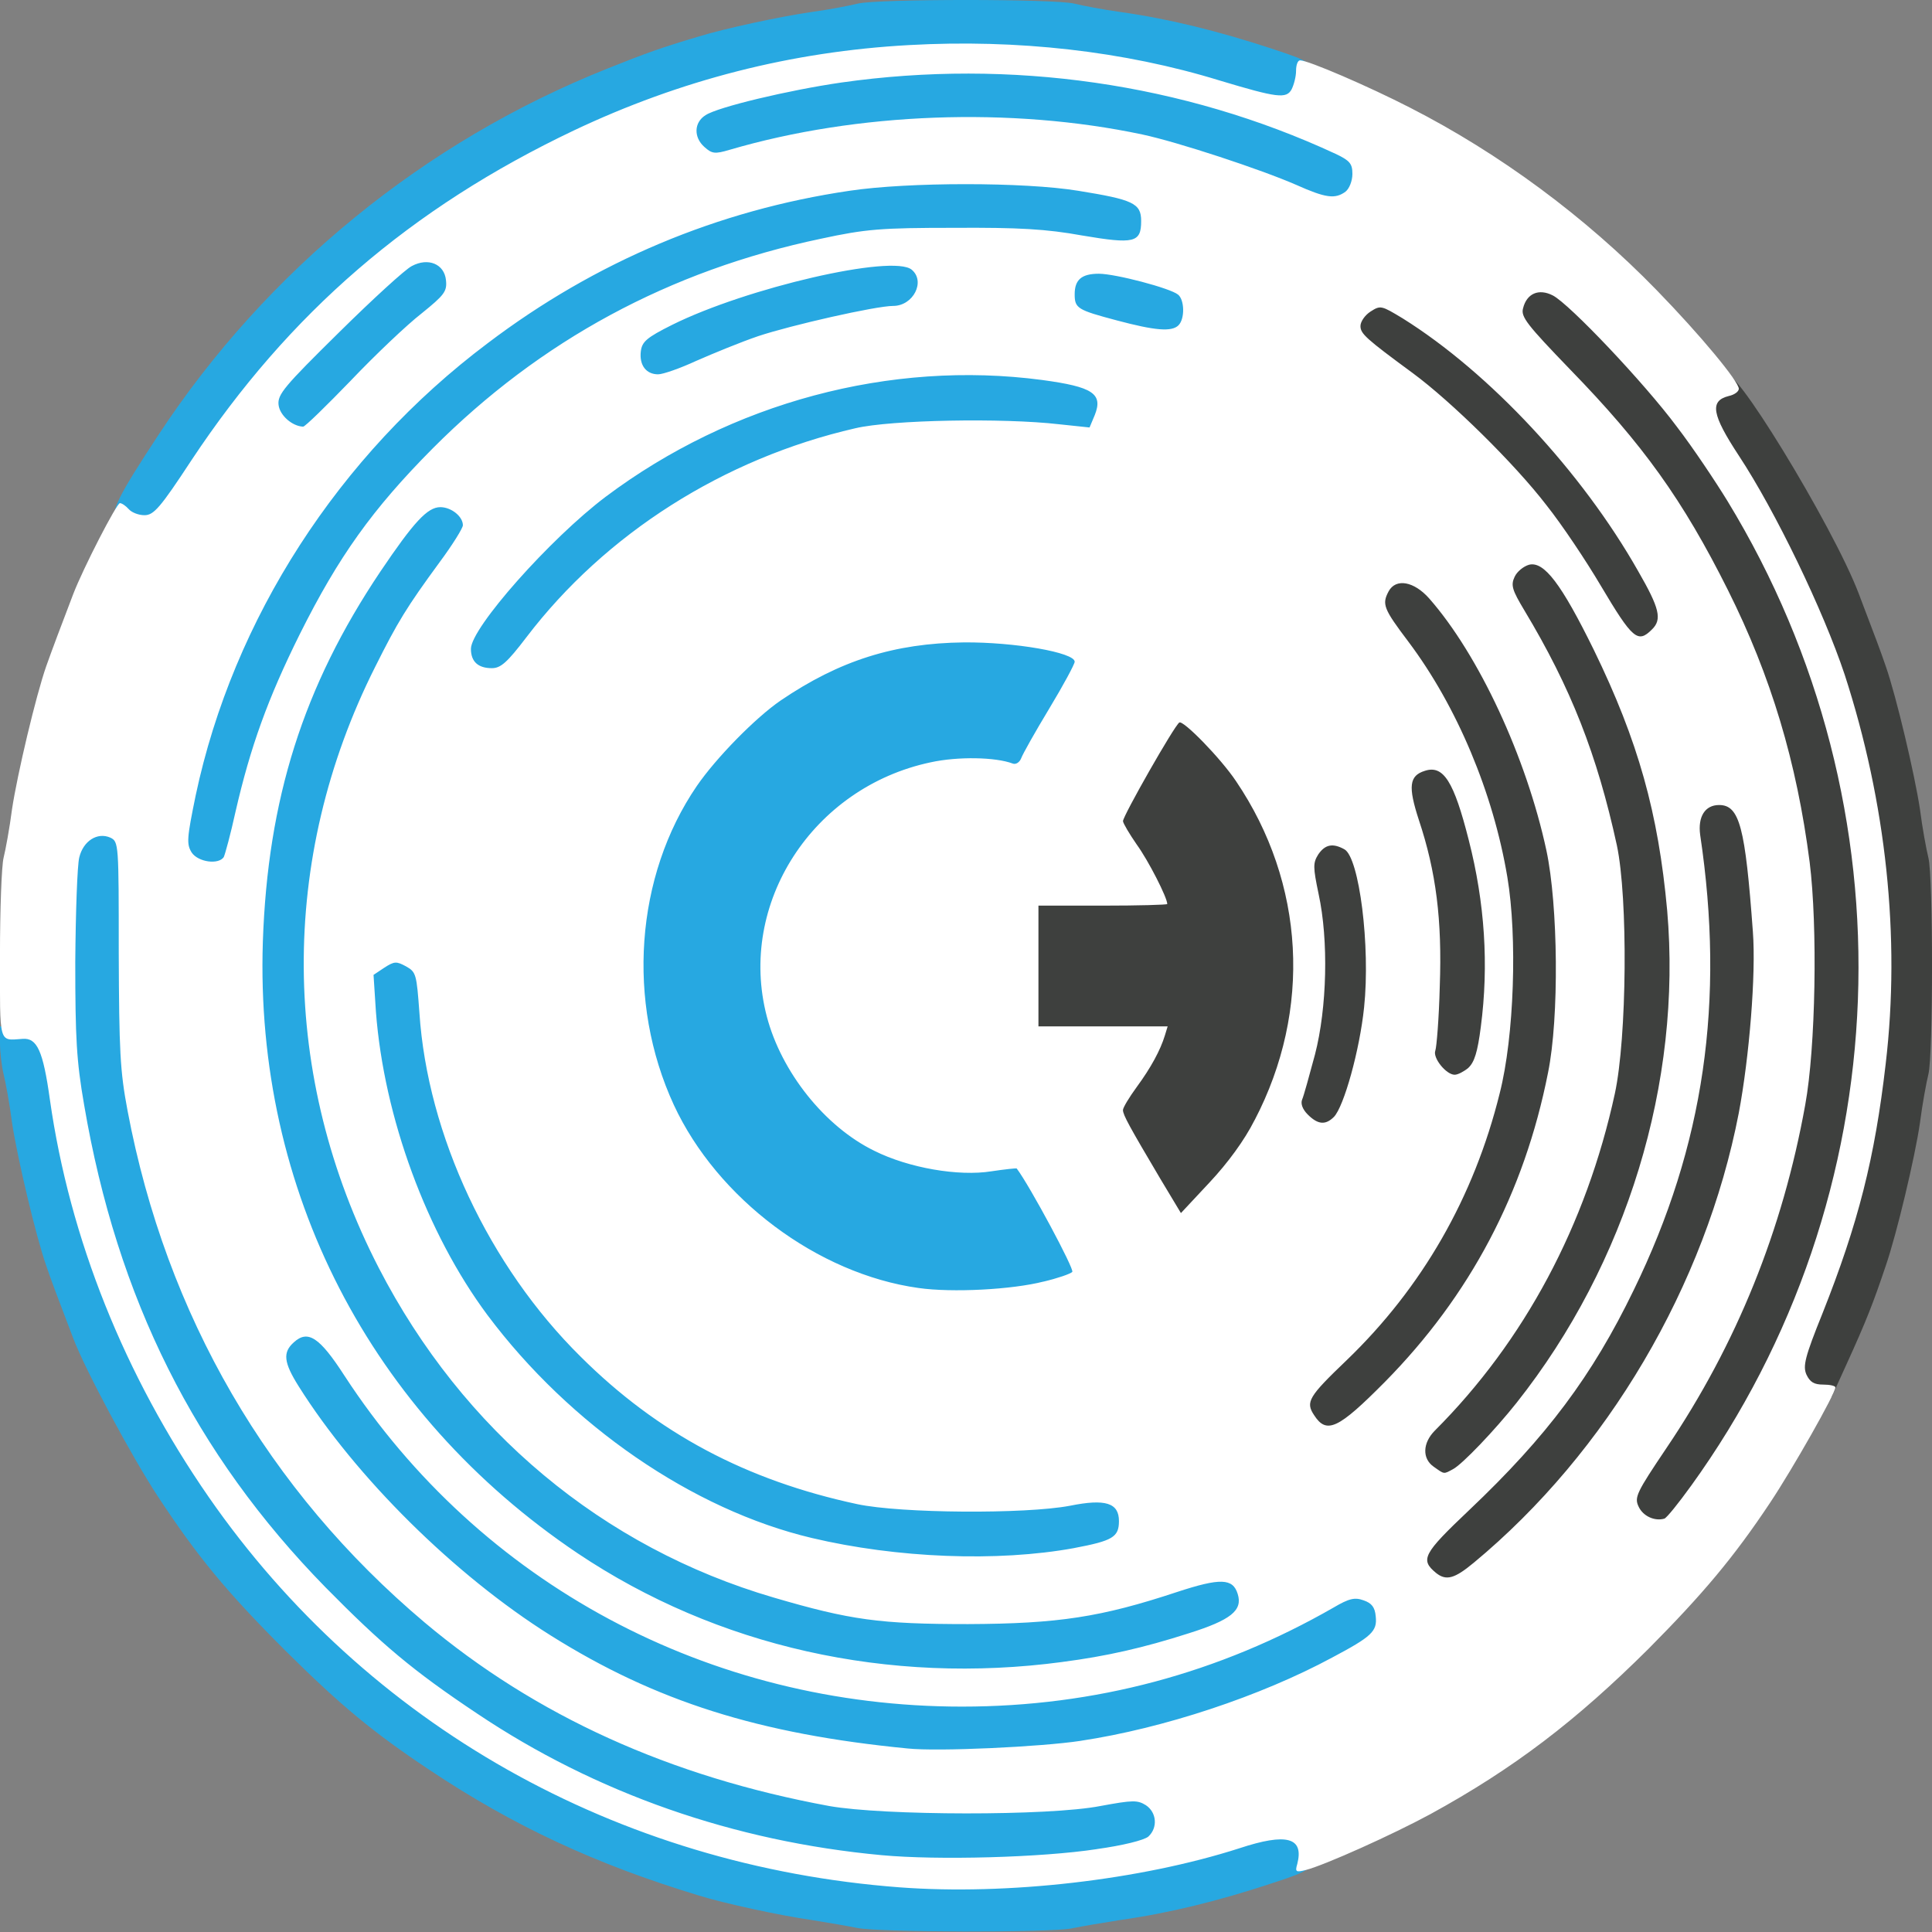
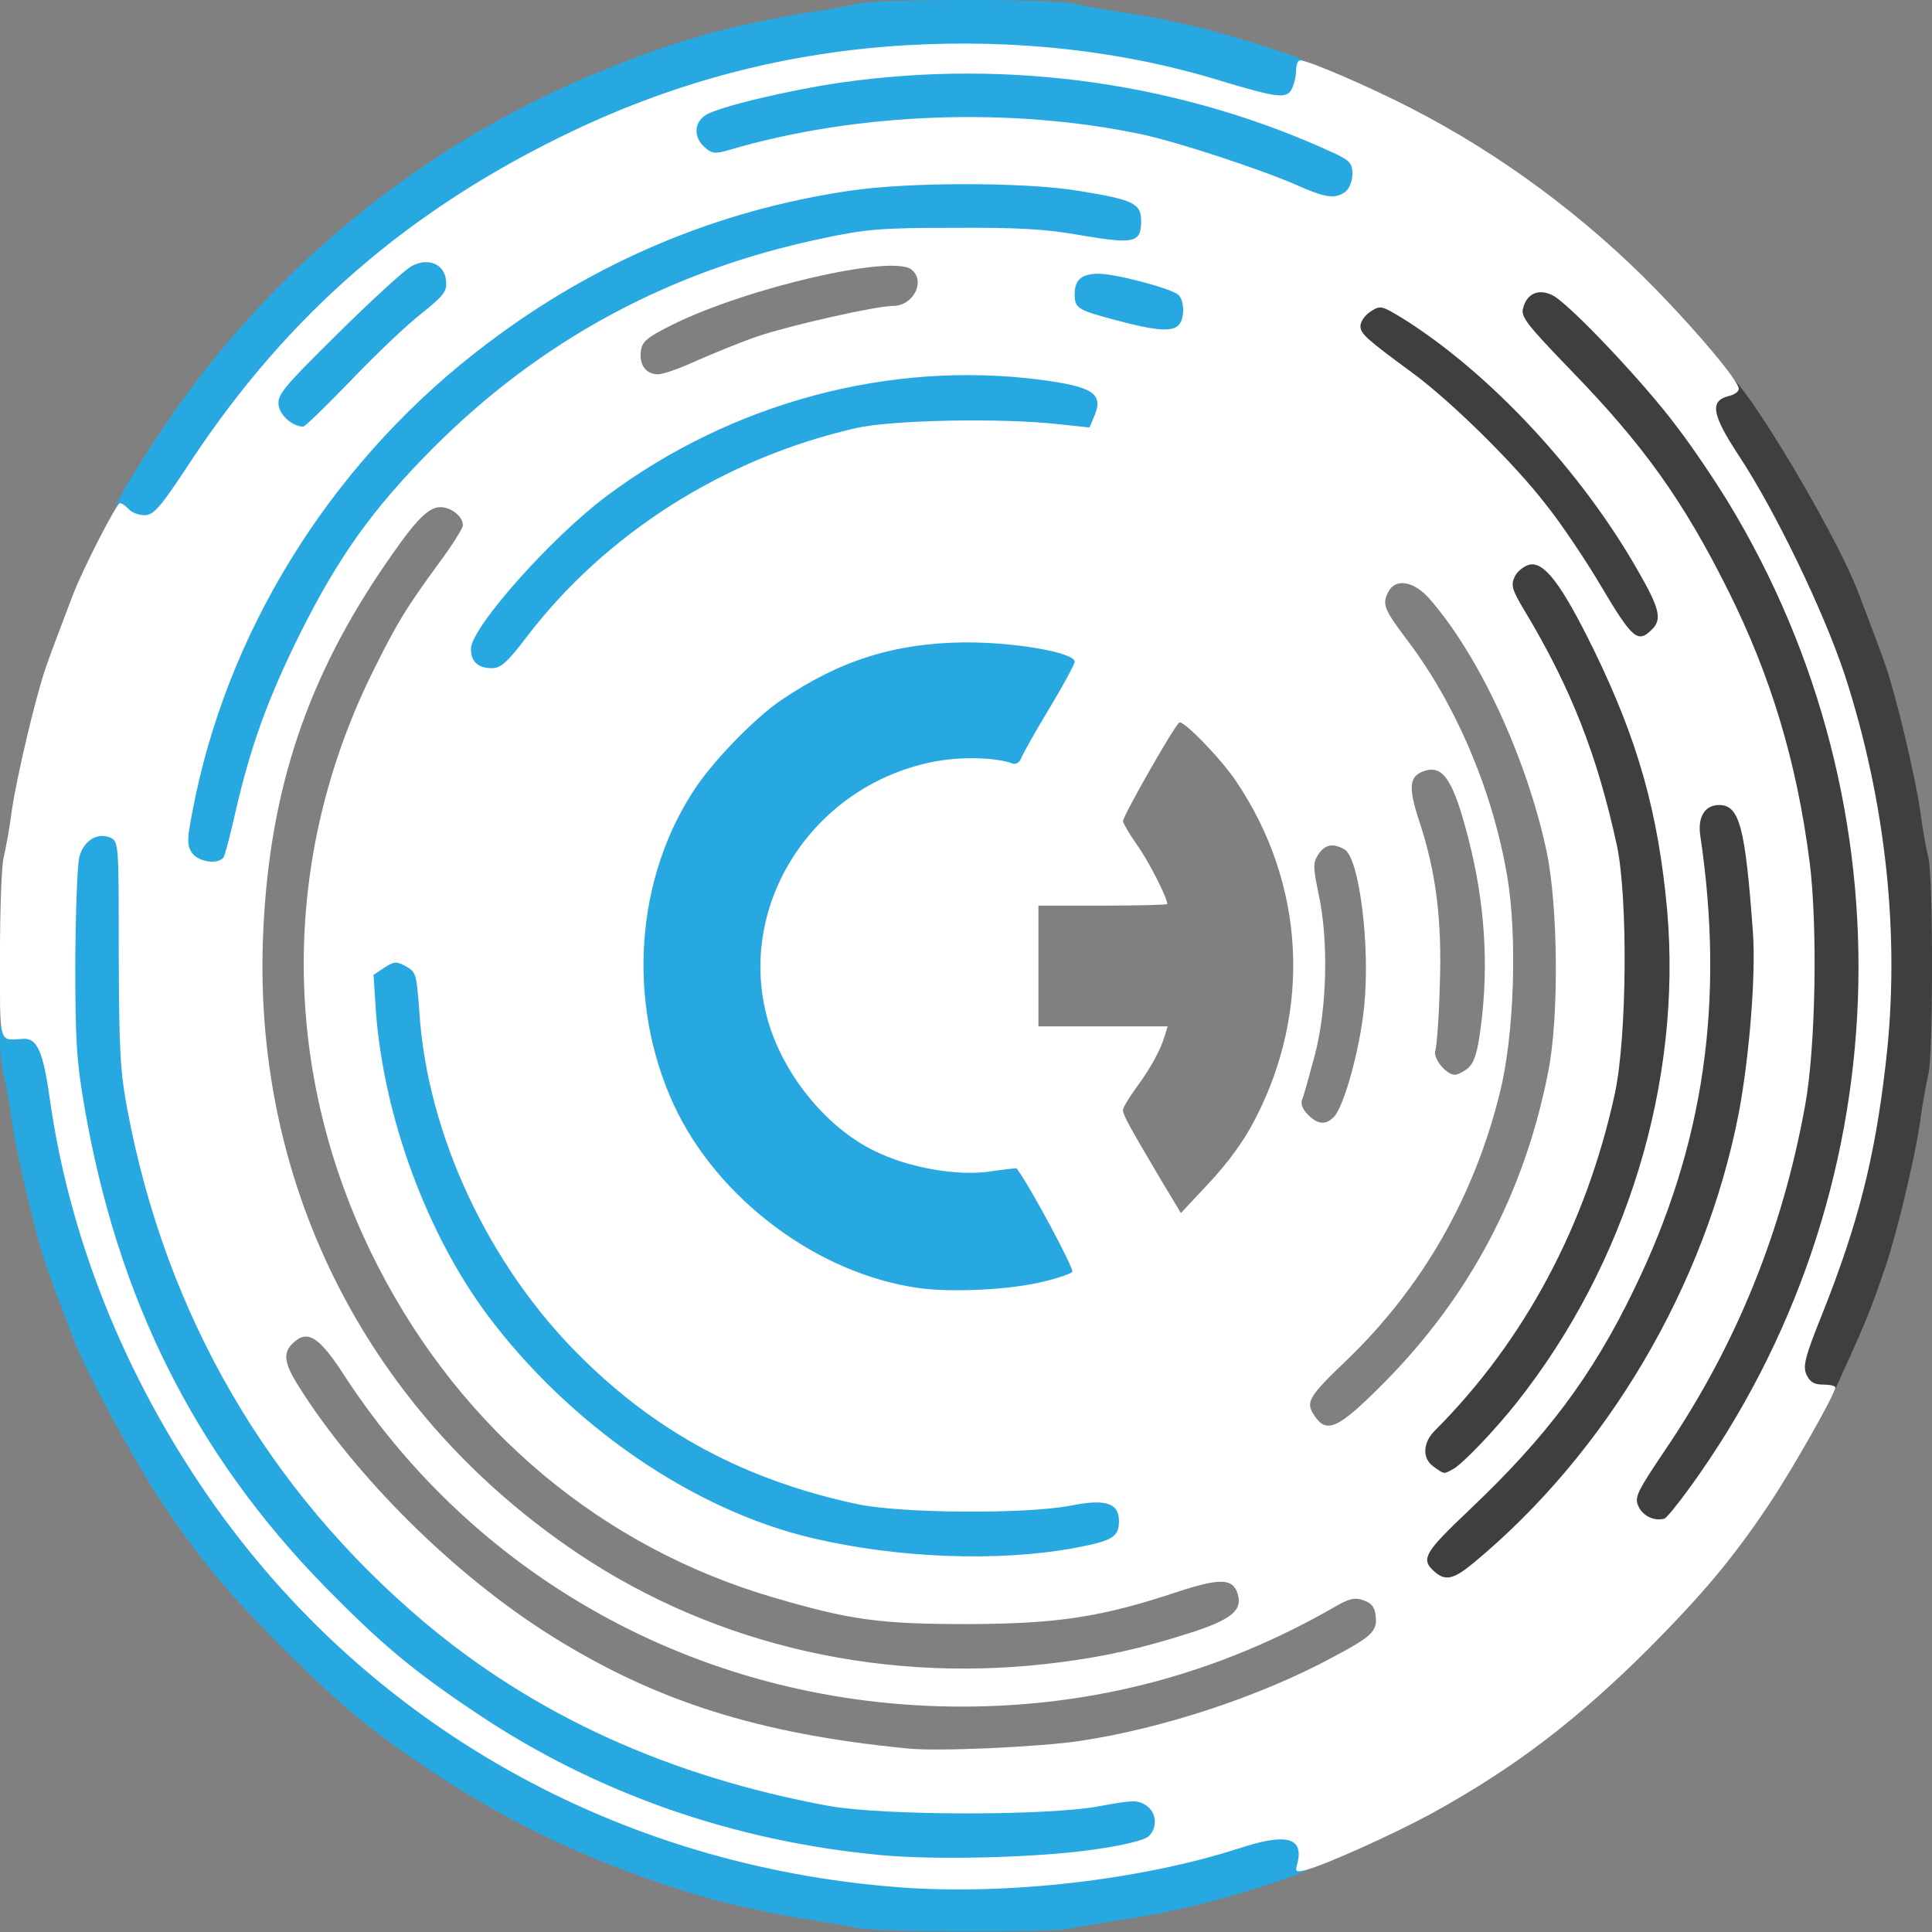
<svg xmlns="http://www.w3.org/2000/svg" version="1.0" width="63.5mm" height="63.5mm" viewBox="0 0 63.5 63.5" preserveAspectRatio="xMidYMid meet">
  <rect x="0" y="0" width="63.5" height="63.5" fill="#808080" stroke="none" />
  <g fill="#3e403e">
    <path d="M46.778 52.083 c-0.146 -0.106 -0.265 -0.410 -0.304 -0.807 l-0.079 -0.622 1.482 -1.416 c0.820 -0.767 1.865 -1.852 2.328 -2.394 3.929 -4.723 6.059 -11.298 5.503 -16.986 -0.331 -3.268 -0.331 -3.334 -0.079 -3.572 0.317 -0.317 1.442 -0.304 1.773 0.026 0.463 0.463 0.781 4.604 0.556 7.422 -0.503 6.522 -3.254 12.475 -7.779 16.814 -1.548 1.482 -1.879 1.707 -2.553 1.707 -0.331 0 -0.714 -0.079 -0.847 -0.172z" />
    <path d="M53.896 50.311 c-0.159 -0.026 -0.344 -0.198 -0.437 -0.384 -0.317 -0.701 -0.185 -1.098 0.913 -2.725 4.498 -6.668 5.927 -14.301 4.088 -21.802 -0.476 -1.971 -1.124 -3.731 -2.064 -5.609 -1.482 -2.963 -2.791 -4.789 -5.159 -7.236 -1.614 -1.654 -1.627 -1.680 -1.627 -2.289 0 -0.437 0.079 -0.688 0.265 -0.873 0.317 -0.317 1.045 -0.344 1.561 -0.079 0.476 0.251 2.686 2.527 3.704 3.823 l0.820 1.032 0 -0.595 c0 -0.609 0.238 -1.005 0.609 -1.005 0.106 0 0.185 -0.066 0.185 -0.146 0 -0.847 3.493 4.855 4.339 7.091 0.556 1.455 0.728 1.918 0.886 2.381 0.344 0.979 0.952 3.559 1.124 4.696 0.079 0.622 0.212 1.336 0.278 1.601 0.159 0.622 0.159 6.496 0 7.117 -0.066 0.265 -0.198 0.979 -0.278 1.601 -0.159 1.111 -0.767 3.664 -1.124 4.696 -0.410 1.217 -0.622 1.773 -1.310 3.281 l-0.463 1.019 -0.529 0 c-0.622 0 -0.807 -0.238 -0.807 -1.019 0 -0.489 -0.026 -0.463 -0.675 0.754 -0.966 1.812 -2.646 4.366 -3.082 4.657 -0.146 0.106 -0.728 0.106 -1.217 0.013z m7.554 -14.645 c0.516 -3.532 0.370 -6.654 -0.476 -10.504 -0.397 -1.773 -0.437 -1.429 -0.066 0.450 0.661 3.215 0.767 7.395 0.278 10.702 -0.106 0.728 -0.185 1.389 -0.185 1.455 0.026 0.317 0.251 -0.781 0.450 -2.103z m-1.005 -12.502 c-0.093 -0.304 -0.185 -0.516 -0.212 -0.489 -0.040 0.026 0.013 0.304 0.106 0.595 0.093 0.304 0.185 0.516 0.212 0.489 0.040 -0.026 -0.013 -0.304 -0.106 -0.595z" />
    <path d="M46.725 48.604 c-0.238 -0.159 -0.291 -0.331 -0.291 -0.926 0 -0.595 0.053 -0.781 0.331 -1.058 2.937 -2.937 4.974 -6.760 5.913 -11.073 0.397 -1.812 0.423 -5.649 0.053 -7.369 -0.622 -2.977 -1.495 -5.173 -3.043 -7.739 -0.489 -0.820 -0.582 -1.336 -0.331 -1.826 0.225 -0.423 0.370 -0.489 1.072 -0.489 0.556 0 0.661 0.053 1.032 0.489 0.701 0.833 0.185 -0.013 -0.847 -1.389 -1.085 -1.429 -3.254 -3.598 -4.577 -4.564 -1.812 -1.323 -1.720 -1.230 -1.720 -1.945 0 -0.516 0.053 -0.688 0.291 -0.847 0.516 -0.357 1.177 -0.265 2.037 0.291 2.884 1.879 5.768 4.987 7.594 8.215 0.556 0.966 0.661 1.257 0.661 1.826 0 0.860 -0.225 1.098 -0.992 1.098 -0.648 0 -0.873 -0.159 -1.270 -0.939 -0.132 -0.278 -0.278 -0.516 -0.317 -0.516 -0.026 0 0.265 0.675 0.661 1.495 3.903 8.242 2.831 18.124 -2.738 25.162 -0.714 0.900 -1.786 2.024 -2.090 2.183 -0.370 0.198 -1.098 0.159 -1.429 -0.079z" />
-     <path d="M42.810 46.937 c-0.238 -0.331 -0.278 -1.058 -0.079 -1.416 0.066 -0.132 0.582 -0.675 1.138 -1.217 2.355 -2.275 4.313 -5.636 5.001 -8.625 0.093 -0.370 0.079 -0.370 -0.212 -0.172 -0.450 0.317 -1.363 0.278 -1.693 -0.079 -0.238 -0.265 -0.278 -0.410 -0.212 -0.966 0.344 -2.818 0.185 -4.987 -0.516 -7.117 -0.410 -1.257 -0.423 -1.852 -0.066 -2.209 0.291 -0.291 1.164 -0.357 1.614 -0.119 0.397 0.212 -0.900 -2.209 -1.892 -3.532 -0.675 -0.900 -0.781 -1.124 -0.781 -1.614 0 -0.926 0.146 -1.085 1.045 -1.085 0.728 0 0.807 0.026 1.217 0.489 1.614 1.852 3.175 5.199 3.850 8.281 0.397 1.826 0.437 6.257 0.066 8.096 -0.807 3.969 -2.580 7.329 -5.371 10.160 l-1.402 1.416 -0.754 0 c-0.622 0 -0.781 -0.053 -0.952 -0.291z m6.363 -13.229 c-0.026 -0.172 -0.053 -0.066 -0.053 0.225 -0.013 0.291 0.013 0.423 0.053 0.304 0.026 -0.132 0.026 -0.370 0 -0.529z m0.053 -3.942 l-0.132 -0.728 0.053 0.728 c0.040 0.397 0.079 1.389 0.093 2.183 l0.026 1.455 0.040 -1.455 c0.026 -0.794 -0.013 -1.786 -0.079 -2.183z" />
-     <path d="M37.730 39.132 c-1.151 -1.945 -1.217 -2.090 -1.217 -2.619 0 -0.410 0.146 -0.728 0.609 -1.416 l0.622 -0.900 -2.011 -0.040 -1.998 -0.040 0 -2.368 0 -2.368 1.998 -0.040 1.998 -0.040 -0.609 -0.913 c-0.860 -1.296 -0.847 -1.574 0.291 -3.519 0.847 -1.455 0.913 -1.521 1.363 -1.561 0.410 -0.040 0.542 0.040 1.164 0.675 1.164 1.191 1.945 2.500 2.474 4.128 0.291 0.886 0.304 0.900 0.317 0.397 0 -0.820 0.291 -1.124 1.045 -1.124 0.886 0 1.045 0.172 1.257 1.323 0.463 2.474 0.357 5.173 -0.265 7.144 -0.397 1.283 -0.556 1.455 -1.323 1.455 -0.741 0 -1.111 -0.331 -1.111 -1.005 0 -0.437 -0.040 -0.384 -0.595 0.714 -0.807 1.601 -2.262 3.201 -2.910 3.201 -0.410 0 -0.489 -0.066 -1.098 -1.085z m5.411 -7.183 c0 -1.005 -0.238 -2.924 -0.357 -2.805 -0.040 0.026 0 0.622 0.079 1.336 0.106 0.900 0.106 1.640 0.013 2.527 -0.172 1.535 -0.172 1.654 0.066 0.728 0.106 -0.397 0.185 -1.204 0.198 -1.786z" />
  </g>
  <g fill="#27a8e1">
    <path d="M28.178 63.368 c-0.251 -0.053 -0.939 -0.172 -1.521 -0.265 -1.019 -0.146 -2.858 -0.542 -3.704 -0.807 -3.360 -1.019 -6.072 -2.275 -8.864 -4.141 -1.826 -1.217 -2.897 -2.103 -4.710 -3.903 -1.931 -1.931 -2.884 -3.082 -4.207 -5.093 -0.847 -1.296 -2.368 -4.128 -2.765 -5.173 -0.556 -1.455 -0.728 -1.918 -0.886 -2.381 -0.344 -0.979 -0.952 -3.559 -1.124 -4.696 -0.079 -0.622 -0.212 -1.336 -0.278 -1.601 -0.066 -0.265 -0.119 -0.728 -0.119 -1.032 l0 -0.542 0.701 0 c0.516 0 0.767 0.066 0.913 0.238 0.119 0.132 0.291 0.833 0.410 1.680 0.212 1.468 0.609 3.426 0.688 3.347 0.026 -0.026 -0.093 -0.873 -0.278 -1.892 -0.556 -3.228 -0.556 -9.274 -0.013 -9.816 0.265 -0.265 1.098 -0.357 1.535 -0.185 l0.384 0.159 -0.013 3.664 c-0.013 3.241 0.013 3.836 0.265 5.186 0.754 3.942 2.130 7.395 4.273 10.649 4.974 7.554 13.070 12.144 22.027 12.462 2.037 0.066 3.109 0 5.596 -0.384 0.952 -0.146 1.151 -0.132 1.455 0.040 0.304 0.172 0.357 0.291 0.397 0.900 0.026 0.529 -0.013 0.767 -0.198 0.966 -0.225 0.251 -0.225 0.251 0.159 0.172 0.225 -0.053 1.085 -0.291 1.918 -0.556 2.156 -0.661 2.910 -0.516 2.910 0.582 0 0.489 -0.066 0.542 -1.323 0.952 -1.759 0.582 -3.373 0.979 -4.961 1.204 -0.582 0.093 -1.310 0.212 -1.614 0.278 -0.675 0.146 -6.403 0.132 -7.051 -0.013z m6.284 -1.839 c0.595 -0.066 -0.079 -0.093 -1.918 -0.093 -1.561 0.013 -3.413 -0.026 -4.101 -0.079 -0.926 -0.066 -1.098 -0.053 -0.635 0.040 1.574 0.317 4.313 0.370 6.654 0.132z m1.627 -0.238 c-0.132 -0.026 -0.344 -0.026 -0.463 0 -0.132 0.040 -0.026 0.066 0.225 0.066 0.251 0 0.357 -0.026 0.238 -0.066z m-32.994 -21.259 c-0.040 -0.198 -0.106 -0.331 -0.146 -0.304 -0.026 0.040 -0.013 0.225 0.040 0.410 0.040 0.198 0.106 0.331 0.146 0.304 0.026 -0.040 0.013 -0.225 -0.040 -0.410z" />
-     <path d="M29.435 57.864 c-4.882 -0.476 -8.281 -1.548 -11.734 -3.717 -3.162 -1.984 -6.403 -5.199 -8.281 -8.189 -0.503 -0.807 -0.595 -1.839 -0.185 -2.209 0.251 -0.225 1.124 -0.304 1.535 -0.146 0.119 0.040 0.556 0.595 0.952 1.230 4.366 6.681 12.012 10.861 19.897 10.861 3.863 0 8.229 -1.177 11.509 -3.096 0.609 -0.357 0.952 -0.476 1.402 -0.476 0.952 0 1.111 0.146 1.111 1.045 0 0.900 -0.053 0.952 -1.455 1.707 -2.355 1.270 -5.517 2.315 -8.268 2.738 -1.270 0.198 -5.384 0.357 -6.482 0.251z" />
-     <path d="M29.342 55.166 c-3.995 -0.344 -7.541 -1.561 -10.755 -3.717 -5.702 -3.836 -9.234 -9.512 -10.200 -16.351 -0.265 -1.879 -0.198 -6.099 0.119 -7.779 0.661 -3.506 1.720 -6.112 3.598 -8.930 1.323 -1.958 1.495 -2.117 2.368 -2.117 0.900 0 1.138 0.212 1.138 0.992 0 0.489 -0.106 0.728 -0.767 1.614 -1.085 1.482 -1.376 1.958 -2.117 3.440 -1.733 3.440 -2.566 7.395 -2.275 10.755 0.622 7.025 4.604 13.401 10.623 16.999 1.495 0.886 2.937 1.508 4.749 2.037 2.461 0.728 3.519 0.873 6.059 0.860 2.606 -0.013 4.022 -0.251 6.482 -1.072 2.064 -0.688 2.778 -0.503 2.778 0.688 0 0.833 -0.238 1.045 -1.680 1.495 -3.122 0.992 -6.668 1.363 -10.120 1.085z" />
    <path d="M28.707 51.409 c-2.712 -0.397 -4.710 -1.045 -6.813 -2.223 -2.196 -1.230 -4.657 -3.413 -6.271 -5.569 -2.103 -2.818 -3.466 -6.681 -3.664 -10.372 -0.093 -1.561 -0.093 -1.587 0.225 -1.799 0.384 -0.278 1.283 -0.291 1.654 -0.040 0.238 0.172 0.291 0.384 0.357 1.561 0.238 3.929 2.275 8.255 5.292 11.232 3.201 3.175 7.197 4.921 11.668 5.106 1.058 0.040 2.103 0 2.712 -0.093 1.601 -0.251 2.712 -0.304 3.029 -0.146 0.238 0.132 0.278 0.278 0.278 0.926 0 0.503 -0.066 0.833 -0.185 0.926 -0.622 0.516 -5.900 0.820 -8.281 0.489z" />
    <path d="M29.792 42.730 c-3.321 -0.463 -6.615 -2.937 -8.043 -6.019 -0.728 -1.561 -0.979 -2.871 -0.979 -5.040 0 -3.321 0.820 -5.450 2.963 -7.713 1.336 -1.389 2.791 -2.275 4.802 -2.871 1.019 -0.317 1.402 -0.357 3.149 -0.370 1.535 -0.013 2.209 0.040 3.016 0.238 l1.019 0.251 0 0.542 c0 0.437 -0.172 0.833 -0.833 1.931 -0.463 0.767 -0.873 1.495 -0.926 1.627 -0.093 0.265 -0.516 0.291 -1.508 0.106 -1.442 -0.278 -3.704 0.609 -5.080 1.984 -0.886 0.886 -1.640 2.315 -1.865 3.532 -0.317 1.680 0.463 3.770 1.931 5.239 1.482 1.468 2.963 2.024 5.106 1.879 l1.257 -0.093 0.966 1.667 c0.807 1.389 0.966 1.733 0.926 2.143 -0.040 0.489 -0.053 0.503 -0.900 0.741 -1.005 0.278 -3.757 0.397 -5.001 0.225z" />
    <path d="M5.900 28.416 c-0.291 -0.397 -0.265 -0.767 0.132 -2.633 2.156 -10.266 10.874 -18.336 21.484 -19.923 1.984 -0.291 6.509 -0.291 8.321 0.013 1.971 0.317 2.051 0.370 2.103 1.310 0.053 1.098 -0.053 1.191 -1.296 1.111 -0.542 -0.026 -1.614 -0.159 -2.381 -0.291 -3.572 -0.582 -8.506 0.212 -12.237 1.971 -2.950 1.389 -5.239 2.990 -7.408 5.159 -1.984 1.998 -3.096 3.559 -4.366 6.099 -1.058 2.130 -1.627 3.717 -2.117 5.847 -0.159 0.728 -0.344 1.402 -0.384 1.482 -0.053 0.079 -0.450 0.146 -0.873 0.146 -0.648 0 -0.807 -0.053 -0.979 -0.291z" />
    <path d="M15.240 22.199 c-0.093 -0.093 -0.159 -0.476 -0.159 -0.873 0 -0.675 0.053 -0.794 0.741 -1.693 3.784 -4.934 9.578 -7.739 15.994 -7.726 1.958 0 4.101 0.291 4.432 0.595 0.304 0.278 0.357 1.045 0.106 1.601 l-0.159 0.357 -1.402 -0.119 c-2.381 -0.198 -5.093 -0.132 -6.284 0.132 -4.299 0.979 -8.215 3.466 -10.808 6.866 l-0.781 1.019 -0.754 0 c-0.423 0 -0.833 -0.066 -0.926 -0.159z" />
    <path d="M3.823 17.119 c-0.212 -0.265 0.040 -0.781 1.389 -2.831 3.545 -5.398 8.744 -9.644 14.764 -12.039 1.257 -0.503 1.773 -0.688 2.977 -1.045 0.847 -0.265 2.699 -0.661 3.704 -0.807 0.582 -0.079 1.270 -0.212 1.535 -0.278 0.622 -0.159 6.496 -0.159 7.117 0 0.265 0.066 0.952 0.198 1.535 0.278 1.587 0.225 3.188 0.622 4.961 1.204 1.310 0.437 1.323 0.437 1.230 1.019 -0.119 0.794 -0.251 0.952 -0.807 0.952 -0.437 0.013 -0.357 0.066 0.767 0.529 1.984 0.833 1.852 0.728 1.852 1.627 0 0.595 -0.053 0.833 -0.225 0.966 -0.423 0.317 -1.363 0.212 -2.500 -0.265 -3.770 -1.587 -7.474 -2.302 -11.232 -2.156 -2.011 0.079 -4.961 0.529 -6.138 0.952 -0.807 0.278 -1.773 0.265 -2.037 -0.040 -0.265 -0.291 -0.304 -1.482 -0.066 -1.720 0.225 -0.225 0.093 -0.198 -0.847 0.132 -2.051 0.701 -6.019 2.831 -7.752 4.154 l-0.595 0.450 0.556 0 c0.913 0 1.072 0.159 1.072 1.045 l0 0.781 -0.847 0.675 c-0.463 0.370 -1.508 1.363 -2.315 2.209 l-1.482 1.535 -0.648 -0.053 c-0.873 -0.093 -1.058 -0.265 -1.058 -1.019 l-0.013 -0.609 -0.450 0.529 c-0.251 0.291 -0.979 1.323 -1.614 2.289 l-1.151 1.746 -0.754 0 c-0.529 0 -0.807 -0.066 -0.926 -0.212z m25.347 -15.015 c1.455 -0.146 4.749 -0.106 6.416 0.079 l0.595 0.053 -0.595 -0.146 c-0.952 -0.238 -7.131 -0.185 -8.202 0.079 -0.556 0.132 -0.675 0.185 -0.331 0.146 0.291 -0.026 1.244 -0.132 2.117 -0.212z" />
-     <path d="M20.796 12.541 c-0.093 -0.093 -0.159 -0.503 -0.159 -0.926 0 -0.886 0.013 -0.900 1.680 -1.627 1.521 -0.661 4.048 -1.349 5.847 -1.601 1.349 -0.198 1.601 -0.198 1.945 -0.040 0.344 0.172 0.384 0.265 0.423 0.900 0.053 0.807 -0.198 1.204 -0.754 1.204 -0.582 0 -3.360 0.622 -4.458 0.992 -0.582 0.198 -1.482 0.569 -2.024 0.807 -1.032 0.476 -2.183 0.609 -2.500 0.291z" />
    <path d="M36.314 10.927 c-0.582 -0.146 -1.138 -0.331 -1.217 -0.384 -0.225 -0.146 -0.225 -1.574 -0.013 -1.786 0.370 -0.370 3.440 0.026 4.035 0.529 0.225 0.172 0.225 1.587 0.013 1.799 -0.238 0.238 -1.627 0.172 -2.818 -0.159z" />
  </g>
  <g fill="#ffffff">
    <path d="M29.567 62.032 c-9.287 -0.701 -17.502 -5.331 -22.701 -12.819 -2.778 -4.008 -4.577 -8.506 -5.226 -13.070 -0.225 -1.614 -0.423 -2.037 -0.900 -1.998 -0.794 0.053 -0.741 0.225 -0.741 -2.738 0 -1.508 0.053 -2.950 0.119 -3.215 0.066 -0.265 0.198 -0.979 0.278 -1.601 0.172 -1.138 0.781 -3.717 1.124 -4.696 0.172 -0.489 0.516 -1.402 0.886 -2.368 0.331 -0.860 1.429 -2.990 1.535 -2.990 0.066 0 0.198 0.093 0.291 0.198 0.093 0.106 0.317 0.198 0.516 0.198 0.304 0 0.516 -0.238 1.548 -1.812 3.201 -4.829 7.197 -8.281 12.568 -10.835 3.493 -1.654 7.144 -2.593 11.020 -2.805 3.545 -0.198 7.064 0.198 10.200 1.164 1.892 0.569 2.196 0.609 2.368 0.291 0.079 -0.159 0.146 -0.423 0.146 -0.609 0 -0.185 0.053 -0.344 0.132 -0.344 0.265 0 2.236 0.847 3.625 1.561 2.924 1.495 5.741 3.572 8.096 5.993 1.442 1.482 2.699 3.003 2.699 3.241 0 0.093 -0.146 0.198 -0.331 0.238 -0.635 0.159 -0.556 0.609 0.331 1.958 1.204 1.826 2.778 5.093 3.479 7.197 1.363 4.194 1.839 8.639 1.349 12.793 -0.357 3.096 -0.900 5.239 -2.077 8.202 -0.582 1.442 -0.648 1.733 -0.529 2.011 0.119 0.251 0.251 0.331 0.556 0.331 0.212 0 0.397 0.040 0.397 0.093 0 0.198 -1.402 2.672 -2.143 3.784 -1.204 1.812 -2.223 3.016 -3.995 4.802 -2.381 2.368 -4.419 3.929 -7.170 5.437 -1.244 0.675 -3.479 1.680 -4.101 1.839 -0.317 0.079 -0.357 0.066 -0.278 -0.198 0.225 -0.873 -0.344 -1.032 -1.905 -0.516 -3.254 1.045 -7.633 1.548 -11.165 1.283z m6.482 -1.257 c0.860 -0.119 1.548 -0.291 1.693 -0.410 0.317 -0.291 0.278 -0.794 -0.079 -1.032 -0.278 -0.172 -0.423 -0.172 -1.495 0.026 -1.693 0.331 -7.131 0.317 -8.916 0 -5.239 -0.966 -9.644 -2.963 -13.295 -6.032 -5.146 -4.339 -8.493 -10.094 -9.763 -16.814 -0.251 -1.323 -0.278 -1.984 -0.291 -5.186 0 -3.598 0 -3.664 -0.278 -3.797 -0.423 -0.185 -0.886 0.106 -1.019 0.648 -0.066 0.251 -0.119 1.799 -0.132 3.440 0 2.500 0.040 3.254 0.291 4.696 1.085 6.363 3.638 11.470 7.938 15.862 1.852 1.879 2.871 2.738 4.974 4.141 3.903 2.619 8.440 4.207 13.295 4.657 1.839 0.172 5.265 0.079 7.078 -0.198z m-0.529 -3.559 c2.725 -0.410 5.913 -1.468 8.268 -2.738 1.296 -0.688 1.482 -0.860 1.429 -1.349 -0.026 -0.304 -0.132 -0.437 -0.397 -0.529 -0.291 -0.106 -0.476 -0.066 -0.992 0.238 -3.757 2.156 -7.845 3.254 -12.211 3.254 -8.308 0 -15.835 -4.035 -20.294 -10.874 -0.820 -1.270 -1.204 -1.521 -1.667 -1.098 -0.370 0.331 -0.331 0.661 0.159 1.442 1.879 2.990 5.120 6.204 8.281 8.189 3.453 2.170 6.853 3.241 11.734 3.717 1.005 0.106 4.379 -0.053 5.689 -0.251z m-0.595 -2.593 c1.429 -0.185 2.659 -0.463 4.141 -0.939 1.389 -0.437 1.786 -0.754 1.614 -1.296 -0.159 -0.516 -0.569 -0.529 -1.984 -0.066 -2.514 0.833 -3.916 1.045 -6.879 1.058 -2.897 0 -3.863 -0.132 -6.390 -0.873 -5.609 -1.640 -10.213 -5.477 -12.978 -10.835 -3.241 -6.284 -3.294 -13.441 -0.119 -19.751 0.741 -1.482 1.032 -1.958 2.117 -3.440 0.423 -0.569 0.767 -1.124 0.767 -1.217 0 -0.291 -0.384 -0.595 -0.741 -0.595 -0.423 0 -0.873 0.489 -1.971 2.117 -2.540 3.784 -3.704 7.488 -3.863 12.171 -0.265 8.149 3.519 15.505 10.345 20.095 4.577 3.069 10.213 4.339 15.941 3.572z m13.507 -3.254 c4.392 -3.638 7.620 -9.115 8.718 -14.790 0.344 -1.826 0.569 -4.564 0.463 -5.953 -0.251 -3.440 -0.437 -4.167 -1.111 -4.167 -0.463 0 -0.701 0.384 -0.622 0.979 0.820 5.477 0.132 10.213 -2.183 14.962 -1.363 2.818 -2.858 4.815 -5.398 7.223 -1.535 1.455 -1.627 1.640 -1.098 2.077 0.331 0.265 0.609 0.185 1.230 -0.331z m-13.123 -0.489 c1.257 -0.238 1.468 -0.357 1.468 -0.886 0 -0.595 -0.437 -0.741 -1.614 -0.503 -1.468 0.278 -5.556 0.251 -6.985 -0.053 -3.651 -0.781 -6.562 -2.328 -9.088 -4.842 -3.016 -2.977 -5.040 -7.289 -5.305 -11.311 -0.093 -1.257 -0.106 -1.336 -0.437 -1.521 -0.317 -0.172 -0.384 -0.172 -0.714 0.040 l-0.357 0.238 0.079 1.217 c0.265 3.466 1.667 7.276 3.664 9.962 2.712 3.625 6.747 6.403 10.663 7.329 2.791 0.661 6.099 0.794 8.625 0.331z m20.267 -2.037 c6.879 -9.525 7.355 -22.278 1.204 -32.372 -0.397 -0.648 -1.138 -1.759 -1.667 -2.447 -1.072 -1.442 -3.532 -4.035 -4.075 -4.313 -0.463 -0.238 -0.860 -0.066 -0.979 0.423 -0.079 0.278 0.132 0.542 1.548 2.011 2.394 2.461 3.704 4.286 5.186 7.250 1.416 2.831 2.262 5.649 2.686 8.943 0.265 2.117 0.198 6.099 -0.146 7.977 -0.741 4.114 -2.249 7.858 -4.564 11.284 -0.979 1.455 -1.058 1.614 -0.913 1.918 0.146 0.317 0.529 0.489 0.847 0.397 0.079 -0.026 0.463 -0.503 0.873 -1.072z m-7.818 -0.556 c0.304 -0.159 1.376 -1.283 2.090 -2.183 3.625 -4.577 5.437 -10.530 4.948 -16.179 -0.291 -3.201 -0.952 -5.569 -2.408 -8.559 -1.072 -2.183 -1.640 -2.924 -2.130 -2.805 -0.185 0.053 -0.397 0.225 -0.476 0.397 -0.132 0.278 -0.079 0.437 0.317 1.098 1.535 2.553 2.394 4.749 3.043 7.726 0.370 1.746 0.331 6.324 -0.066 8.162 -0.939 4.326 -2.977 8.136 -5.913 11.073 -0.410 0.410 -0.423 0.926 -0.040 1.191 0.357 0.251 0.317 0.251 0.635 0.079z m-2.236 -2.871 c2.791 -2.831 4.577 -6.204 5.358 -10.160 0.370 -1.812 0.331 -5.503 -0.053 -7.302 -0.661 -3.069 -2.223 -6.429 -3.850 -8.281 -0.503 -0.569 -1.098 -0.675 -1.336 -0.238 -0.225 0.423 -0.172 0.569 0.648 1.654 1.601 2.130 2.791 4.974 3.254 7.739 0.331 1.971 0.225 5.239 -0.251 7.104 -0.847 3.426 -2.553 6.390 -5.027 8.771 -1.257 1.204 -1.363 1.376 -1.072 1.812 0.410 0.635 0.794 0.450 2.328 -1.098z m-11.218 -3.294 c0.450 -0.106 0.873 -0.251 0.939 -0.317 0.079 -0.079 -1.389 -2.818 -1.826 -3.400 -0.013 -0.013 -0.384 0.026 -0.833 0.093 -1.072 0.172 -2.712 -0.106 -3.850 -0.675 -1.627 -0.794 -3.056 -2.593 -3.532 -4.419 -0.966 -3.704 1.508 -7.527 5.384 -8.348 0.900 -0.198 2.143 -0.172 2.699 0.040 0.106 0.040 0.225 -0.040 0.278 -0.172 0.053 -0.146 0.463 -0.873 0.926 -1.640 0.463 -0.767 0.833 -1.455 0.833 -1.535 0 -0.304 -1.984 -0.648 -3.638 -0.635 -2.289 0.026 -4.088 0.595 -6.019 1.905 -0.833 0.569 -2.130 1.892 -2.765 2.818 -2.024 2.963 -2.315 7.091 -0.754 10.477 1.429 3.082 4.723 5.556 8.043 6.019 1.111 0.159 3.082 0.053 4.114 -0.212z m6.932 -5.305 c1.892 -3.625 1.654 -7.792 -0.609 -11.139 -0.503 -0.754 -1.733 -2.011 -1.865 -1.931 -0.159 0.093 -1.852 3.069 -1.852 3.241 0 0.066 0.212 0.423 0.450 0.767 0.384 0.529 1.005 1.746 1.005 1.958 0 0.026 -0.952 0.053 -2.117 0.053 l-2.117 0 0 1.984 0 1.984 2.130 0 2.117 0 -0.093 0.304 c-0.146 0.476 -0.450 1.045 -0.926 1.693 -0.251 0.344 -0.450 0.675 -0.450 0.754 0 0.159 0.212 0.542 1.230 2.262 l0.675 1.124 0.939 -1.005 c0.595 -0.635 1.151 -1.389 1.482 -2.051z m2.606 -0.106 c0.331 -0.344 0.847 -2.196 0.992 -3.598 0.212 -2.011 -0.159 -4.934 -0.648 -5.199 -0.384 -0.212 -0.635 -0.159 -0.860 0.172 -0.172 0.278 -0.172 0.410 0.013 1.296 0.331 1.521 0.278 3.744 -0.119 5.278 -0.185 0.688 -0.370 1.363 -0.423 1.482 -0.053 0.132 0.013 0.317 0.185 0.489 0.331 0.331 0.582 0.357 0.860 0.079z m4.419 -1.614 c0.198 -0.185 0.304 -0.516 0.410 -1.349 0.265 -2.024 0.132 -4.075 -0.397 -6.138 -0.489 -1.931 -0.833 -2.474 -1.442 -2.275 -0.516 0.159 -0.556 0.516 -0.198 1.614 0.569 1.707 0.767 3.294 0.688 5.464 -0.026 1.058 -0.106 2.011 -0.146 2.117 -0.093 0.238 0.357 0.794 0.635 0.794 0.106 0 0.304 -0.106 0.450 -0.225z m-40.905 -6.932 c0.040 -0.079 0.225 -0.754 0.384 -1.482 0.489 -2.130 1.058 -3.717 2.117 -5.847 1.270 -2.540 2.381 -4.101 4.366 -6.099 3.532 -3.545 7.779 -5.847 12.766 -6.892 1.468 -0.317 1.971 -0.357 4.366 -0.357 2.130 -0.013 3.043 0.040 4.207 0.251 1.720 0.291 1.945 0.238 1.945 -0.476 0 -0.582 -0.265 -0.701 -2.064 -0.992 -1.773 -0.291 -5.596 -0.291 -7.527 0 -4.313 0.635 -8.334 2.315 -11.893 5.014 -4.895 3.678 -8.361 9.062 -9.591 14.856 -0.291 1.416 -0.304 1.601 -0.132 1.879 0.212 0.317 0.886 0.410 1.058 0.146z m9.948 -7.223 c2.593 -3.400 6.482 -5.874 10.808 -6.866 1.177 -0.278 4.855 -0.344 6.694 -0.132 l1.005 0.106 0.172 -0.410 c0.278 -0.701 -0.066 -0.926 -1.733 -1.151 -4.987 -0.661 -10.213 0.741 -14.340 3.836 -1.826 1.376 -4.432 4.313 -4.432 5.001 0 0.423 0.238 0.635 0.688 0.635 0.291 0 0.503 -0.185 1.138 -1.019z m36.989 -0.251 c0.344 -0.331 0.251 -0.701 -0.450 -1.918 -1.852 -3.268 -4.882 -6.522 -7.739 -8.308 -0.701 -0.423 -0.728 -0.437 -1.058 -0.225 -0.185 0.119 -0.331 0.331 -0.331 0.476 0 0.251 0.172 0.410 1.720 1.548 1.257 0.926 3.347 2.977 4.392 4.339 0.516 0.648 1.310 1.839 1.786 2.646 1.045 1.759 1.217 1.905 1.680 1.442z m-42.757 -8.189 c0.807 -0.847 1.839 -1.826 2.315 -2.196 0.754 -0.609 0.847 -0.728 0.807 -1.098 -0.053 -0.529 -0.582 -0.754 -1.124 -0.463 -0.212 0.106 -1.283 1.085 -2.394 2.183 -1.799 1.773 -2.024 2.037 -1.984 2.381 0.040 0.344 0.450 0.701 0.807 0.714 0.066 0 0.767 -0.688 1.574 -1.521z m11.364 -0.648 c0.542 -0.238 1.442 -0.609 2.024 -0.807 1.072 -0.357 3.863 -0.992 4.432 -0.992 0.661 0 1.072 -0.807 0.609 -1.191 -0.622 -0.516 -5.424 0.595 -7.871 1.812 -0.847 0.423 -0.992 0.556 -1.032 0.873 -0.053 0.450 0.172 0.754 0.569 0.754 0.159 0 0.728 -0.198 1.270 -0.450z m15.835 -1.164 c0.212 -0.212 0.198 -0.833 -0.013 -1.005 -0.251 -0.212 -2.064 -0.688 -2.606 -0.688 -0.569 0 -0.794 0.198 -0.794 0.675 0 0.463 0.093 0.516 1.389 0.860 1.244 0.331 1.799 0.384 2.024 0.159z m5.490 -4.392 c0.119 -0.093 0.225 -0.344 0.225 -0.582 0 -0.331 -0.079 -0.437 -0.556 -0.661 -4.987 -2.315 -10.676 -3.135 -16.245 -2.342 -1.733 0.251 -4.061 0.807 -4.458 1.072 -0.384 0.238 -0.397 0.728 -0.040 1.045 0.251 0.225 0.344 0.238 0.833 0.093 4.194 -1.230 9.247 -1.416 13.560 -0.503 1.177 0.251 3.903 1.151 5.054 1.654 0.979 0.437 1.283 0.476 1.627 0.225z" />
  </g>
</svg>